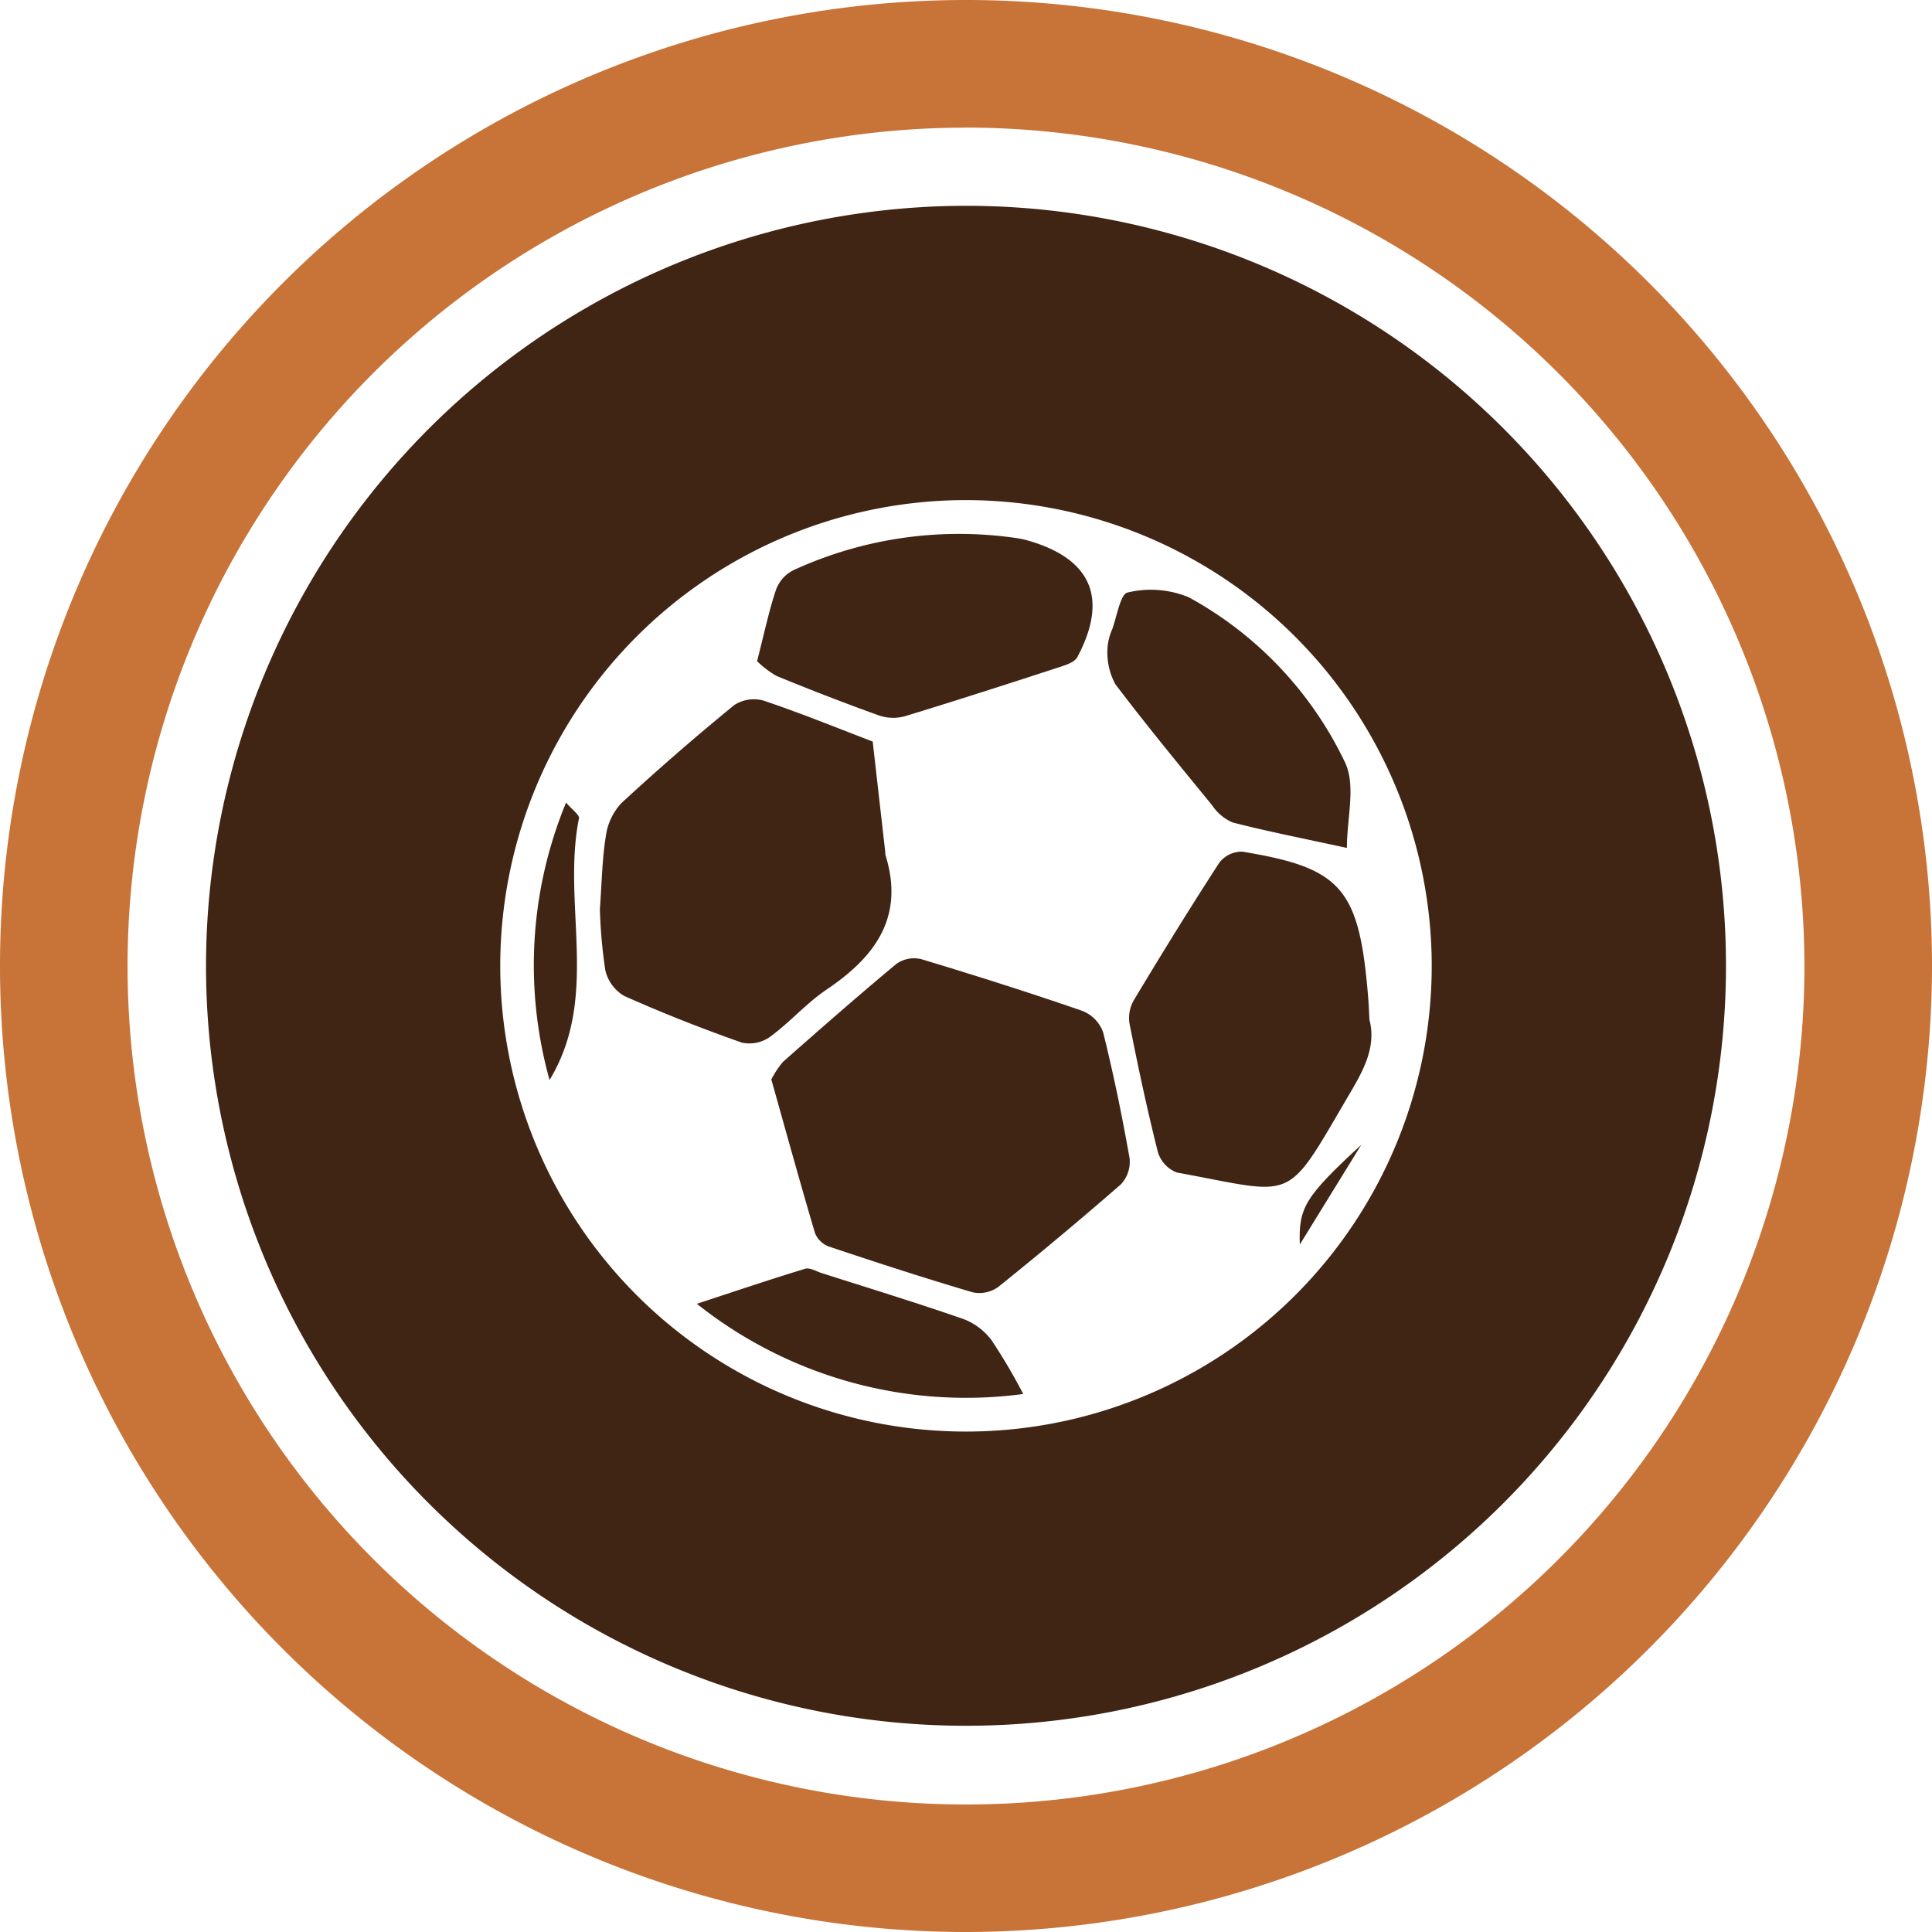
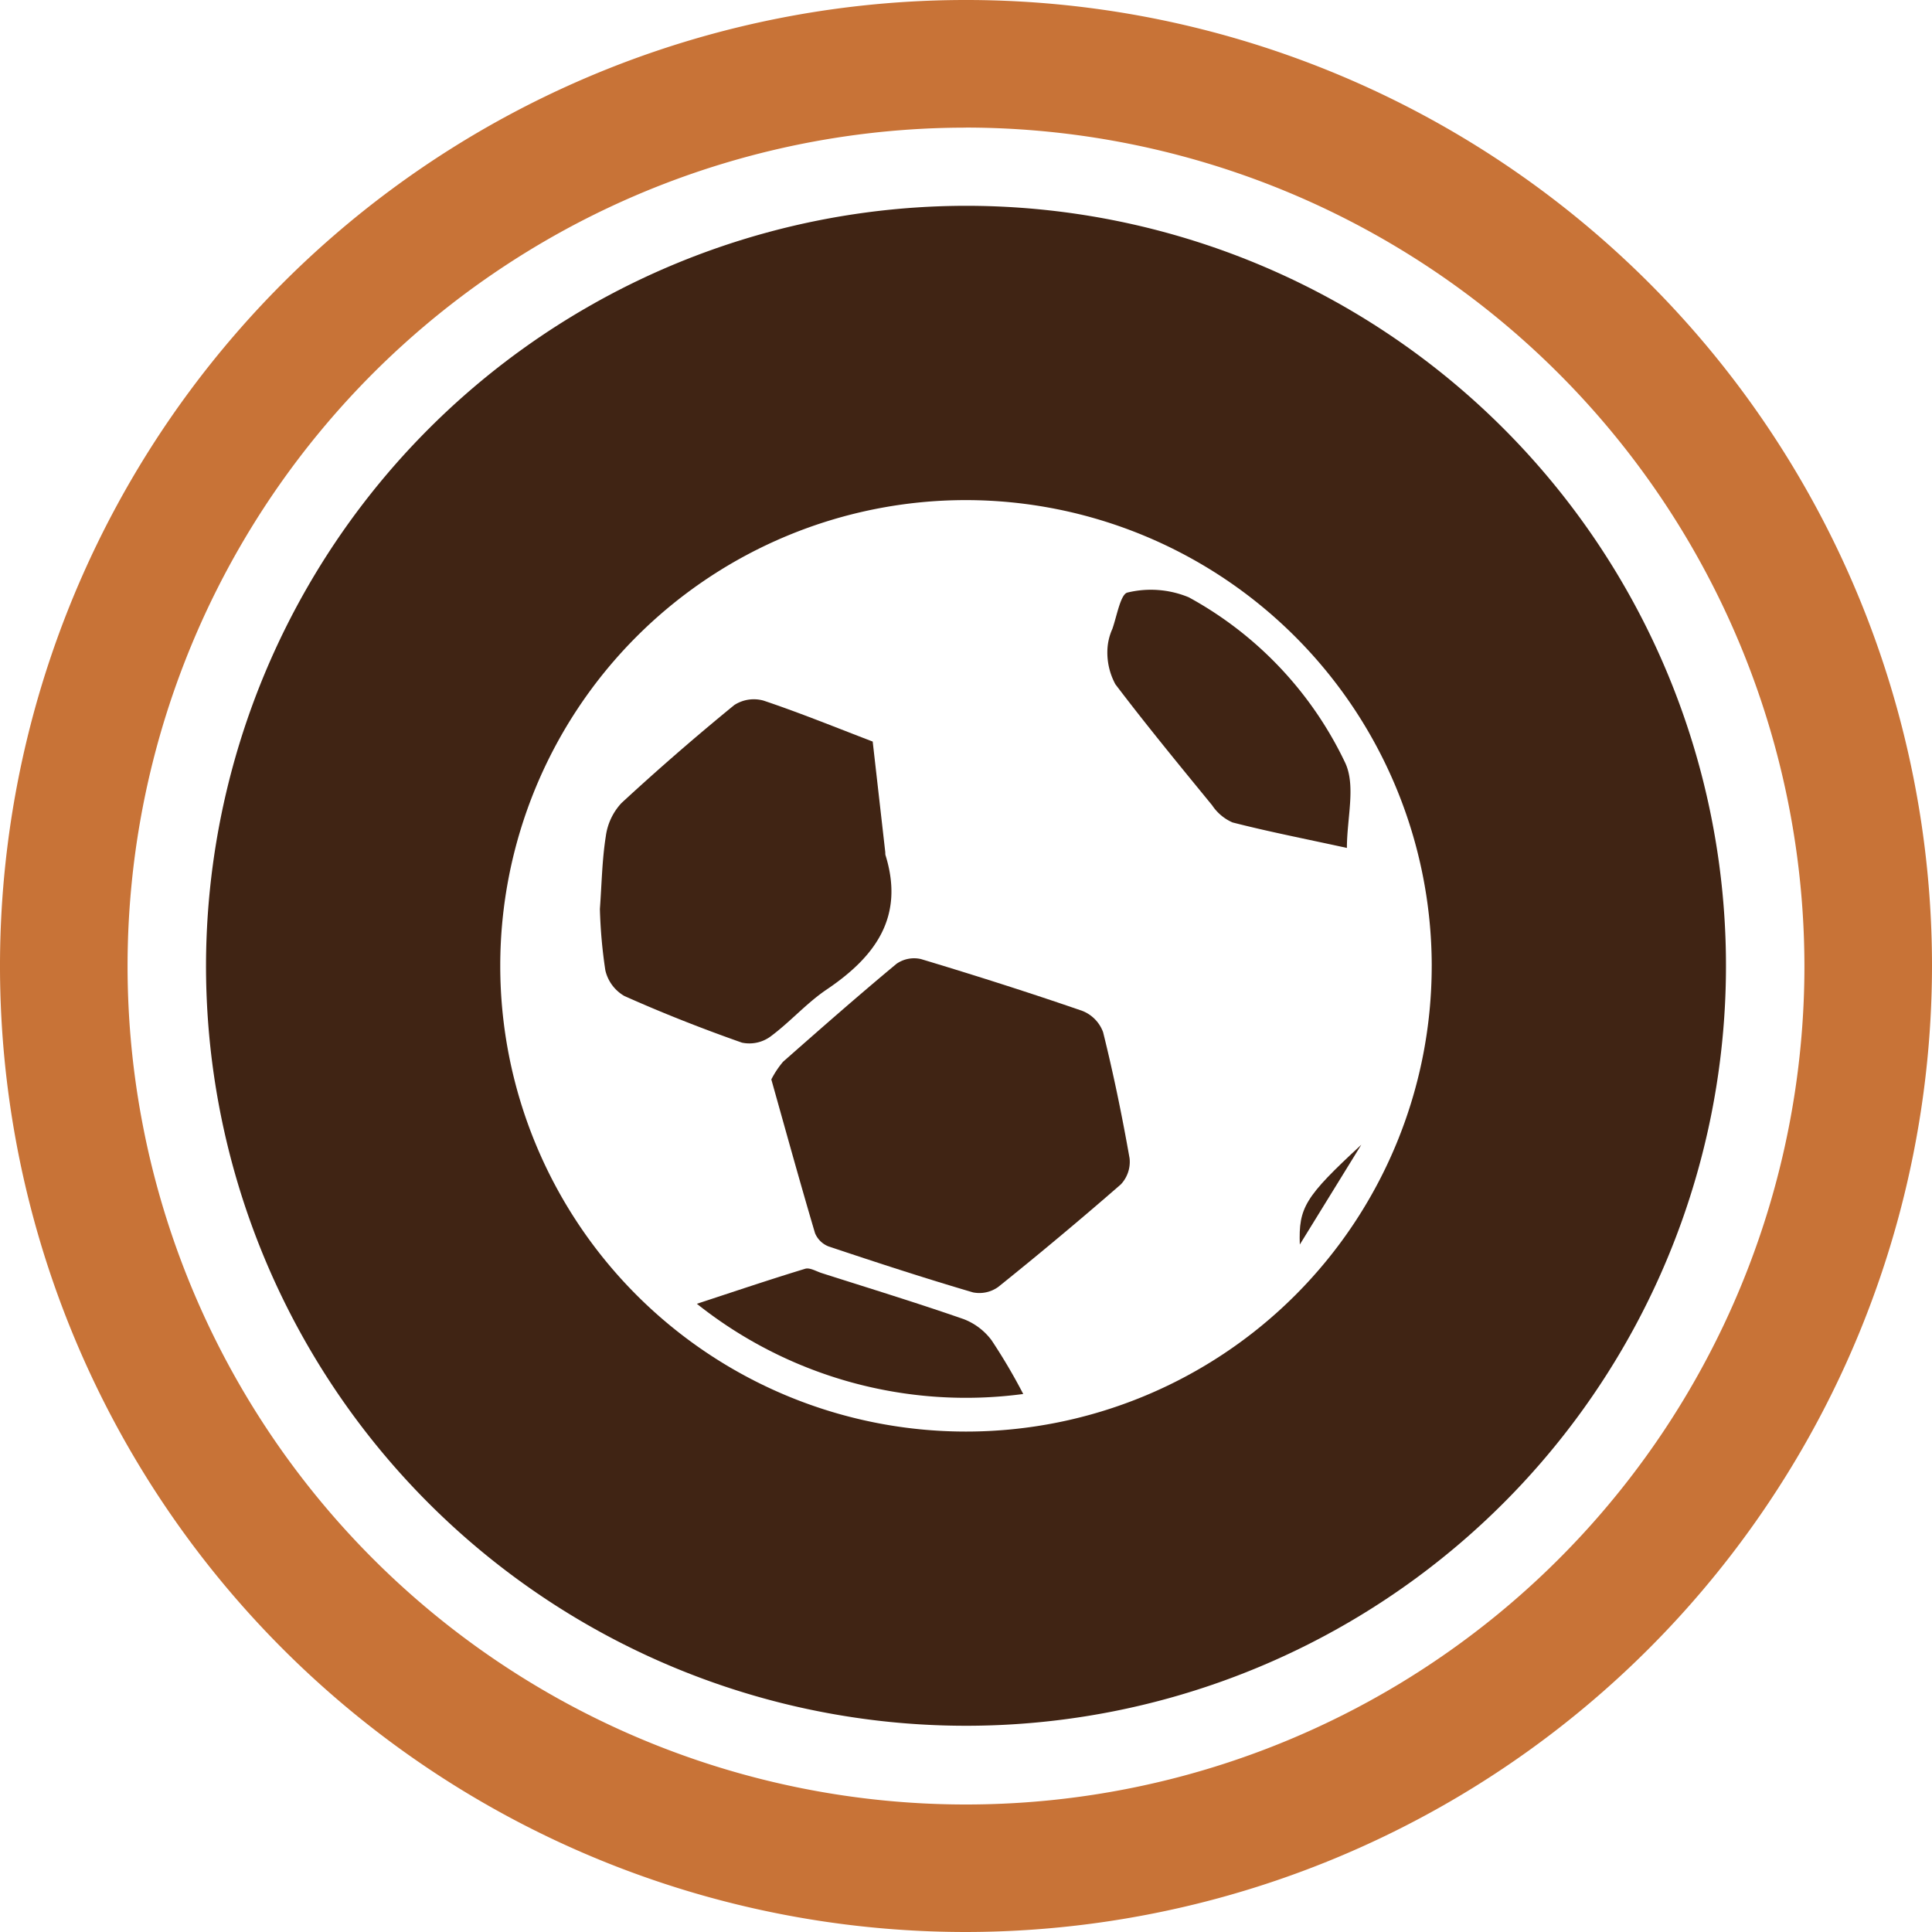
<svg xmlns="http://www.w3.org/2000/svg" width="115.854" height="115.854" viewBox="0 0 115.854 115.854">
  <g id="Icono_Futbol" transform="translate(-1077.366 -1657.924)">
    <path id="Trazado_616" data-name="Trazado 616" d="M1135.293,1773.778a57.927,57.927,0,1,1,57.927-57.927A57.993,57.993,0,0,1,1135.293,1773.778Zm0-108.2a50.277,50.277,0,1,0,50.277,50.277A50.334,50.334,0,0,0,1135.293,1665.574Z" fill="#c87337" />
    <g id="Grupo_402" data-name="Grupo 402">
      <path id="Trazado_617" data-name="Trazado 617" d="M1155.31,1732.554c1.363-2.212,2.525-4.1,3.688-5.985C1155.61,1729.7,1155.234,1730.331,1155.31,1732.554Z" fill="#402414" />
      <path id="Trazado_618" data-name="Trazado 618" d="M1135.147,1737.024c-2.815-.979-5.667-1.851-8.507-2.758-.329-.106-.713-.343-.992-.259-2.114.642-4.208,1.349-6.494,2.1a25.9,25.9,0,0,0,19.571,5.409,34.692,34.692,0,0,0-1.9-3.224A3.769,3.769,0,0,0,1135.147,1737.024Z" fill="#402414" />
-       <path id="Trazado_619" data-name="Trazado 619" d="M1111.312,1706.049a25.564,25.564,0,0,0-.991,16.636c3.031-5,.729-10.518,1.763-15.689C1112.125,1706.793,1111.688,1706.495,1111.312,1706.049Z" fill="#402414" />
-       <path id="Trazado_620" data-name="Trazado 620" d="M1151.859,1708.994a1.7,1.7,0,0,0-1.367.65c-1.765,2.716-3.462,5.476-5.132,8.252a2.151,2.151,0,0,0-.264,1.4c.512,2.579,1.057,5.153,1.7,7.7a1.914,1.914,0,0,0,1.134,1.237c7.192,1.314,6.454,1.956,10.25-4.521.832-1.42,1.755-2.9,1.306-4.647-.026-.472-.04-.878-.073-1.283C1158.879,1711.2,1157.852,1709.977,1151.859,1708.994Z" fill="#402414" />
      <path id="Trazado_621" data-name="Trazado 621" d="M1123.55,1720.094c1.183-.87,2.172-2.012,3.384-2.83,2.92-1.969,4.688-4.357,3.528-8.072a.832.832,0,0,1-.008-.151q-.378-3.326-.756-6.649c-2.175-.83-4.333-1.713-6.538-2.453a2.156,2.156,0,0,0-1.762.264q-3.471,2.835-6.768,5.879a3.623,3.623,0,0,0-.936,1.99c-.223,1.4-.243,2.829-.355,4.361a29.822,29.822,0,0,0,.327,3.677,2.4,2.4,0,0,0,1.135,1.537c2.309,1.033,4.67,1.961,7.056,2.8A2.148,2.148,0,0,0,1123.55,1720.094Z" fill="#402414" />
      <path id="Trazado_622" data-name="Trazado 622" d="M1089.72,1715.731a45.573,45.573,0,1,0,45.573-45.466A45.626,45.626,0,0,0,1089.72,1715.731Zm73.5.11a27.928,27.928,0,1,1-27.928-27.928A27.959,27.959,0,0,1,1163.221,1715.841Z" fill="#402414" />
-       <path id="Trazado_623" data-name="Trazado 623" d="M1124.958,1692.11a2.132,2.132,0,0,0-1.052,1.162c-.433,1.29-.712,2.632-1.141,4.3a5.7,5.7,0,0,0,1.177.891c2.016.826,4.049,1.616,6.1,2.352a2.638,2.638,0,0,0,1.552.068c3.15-.957,6.282-1.973,9.413-2.991.351-.114.812-.281.962-.562,1.885-3.549.838-5.928-3.042-7.015a5.462,5.462,0,0,0-.595-.122A23.764,23.764,0,0,0,1124.958,1692.11Z" fill="#402414" />
      <path id="Trazado_624" data-name="Trazado 624" d="M1150.053,1706.214a2.828,2.828,0,0,0,1.222,1.028c2.1.54,4.231.957,6.859,1.529,0-1.783.543-3.719-.1-5.1a22.118,22.118,0,0,0-9.379-9.928,5.938,5.938,0,0,0-3.67-.288c-.421.073-.643,1.409-.915,2.182a3.38,3.38,0,0,0-.3,1.327,4,4,0,0,0,.481,1.993C1146.122,1701.423,1148.091,1703.816,1150.053,1706.214Z" fill="#402414" />
      <path id="Trazado_625" data-name="Trazado 625" d="M1132.595,1715.436a1.841,1.841,0,0,0-1.47.284c-2.3,1.912-4.552,3.891-6.8,5.871a5.5,5.5,0,0,0-.706,1.062c.87,3.093,1.715,6.162,2.619,9.213a1.441,1.441,0,0,0,.825.805c2.87.959,5.748,1.9,8.65,2.752a1.936,1.936,0,0,0,1.519-.331q3.735-3,7.346-6.145a1.976,1.976,0,0,0,.525-1.561c-.447-2.538-.967-5.067-1.589-7.568a2.171,2.171,0,0,0-1.237-1.272C1139.075,1717.44,1135.842,1716.414,1132.595,1715.436Z" fill="#402414" />
    </g>
  </g>
</svg>